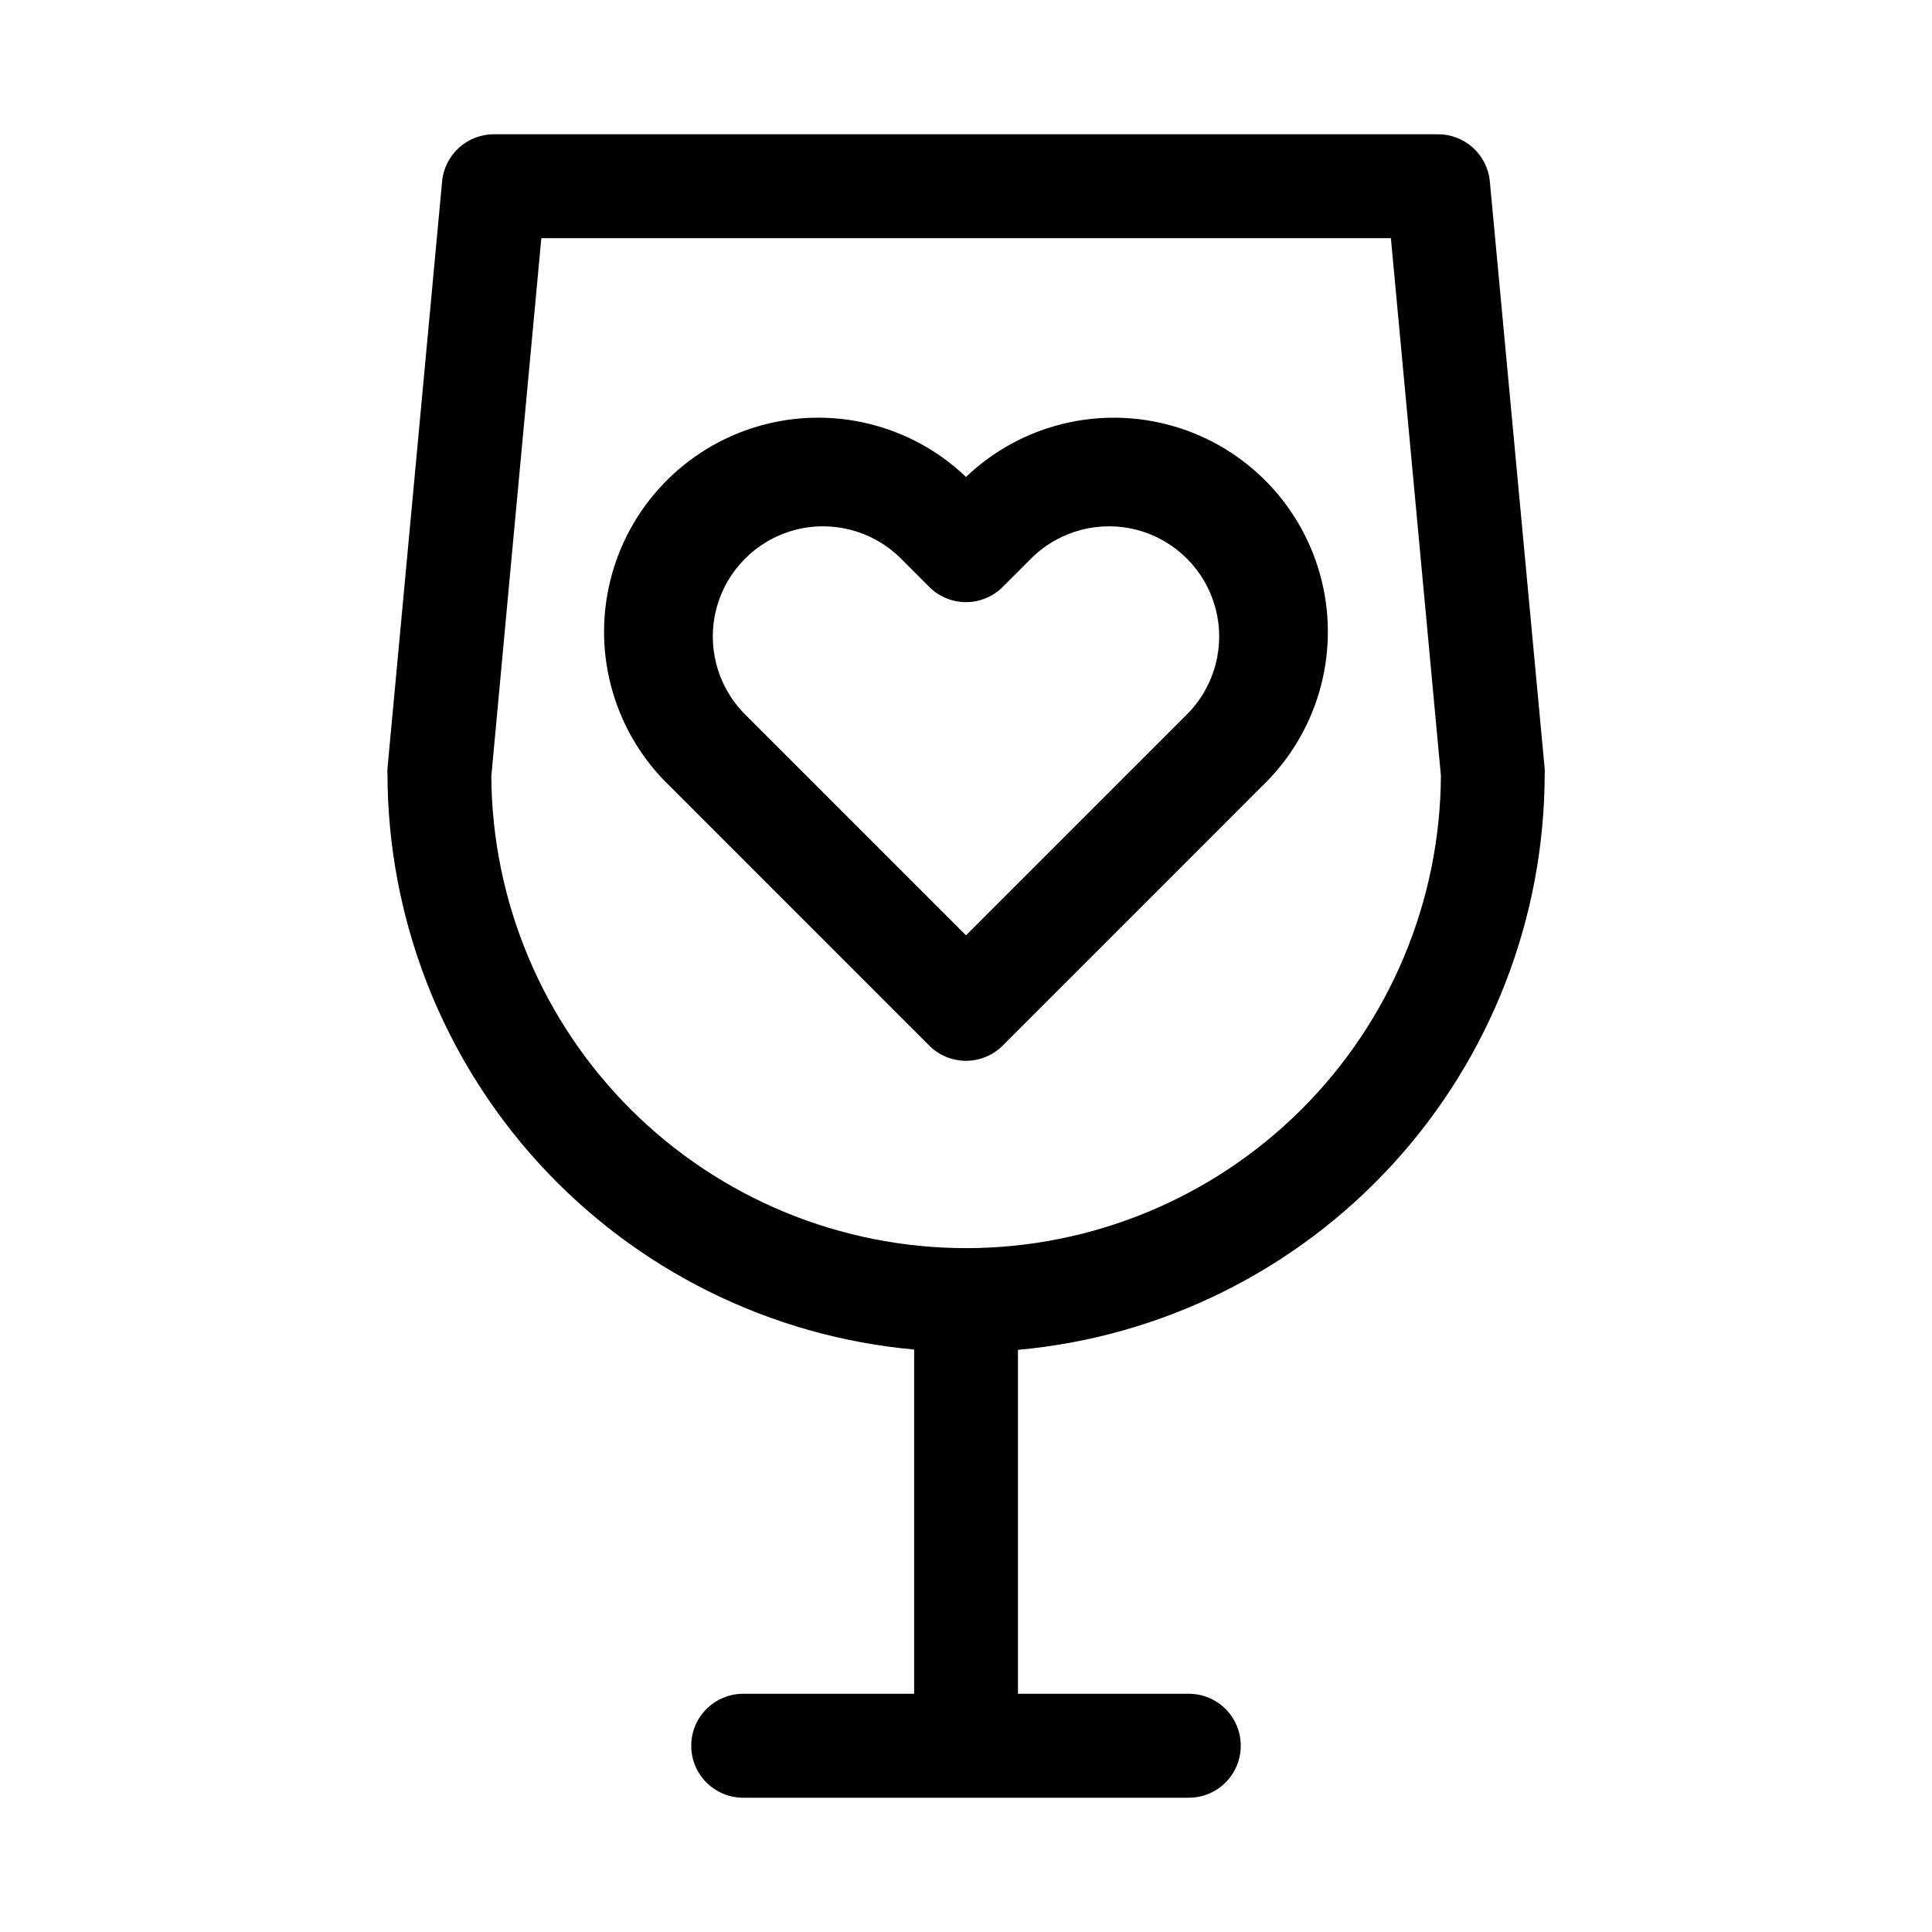
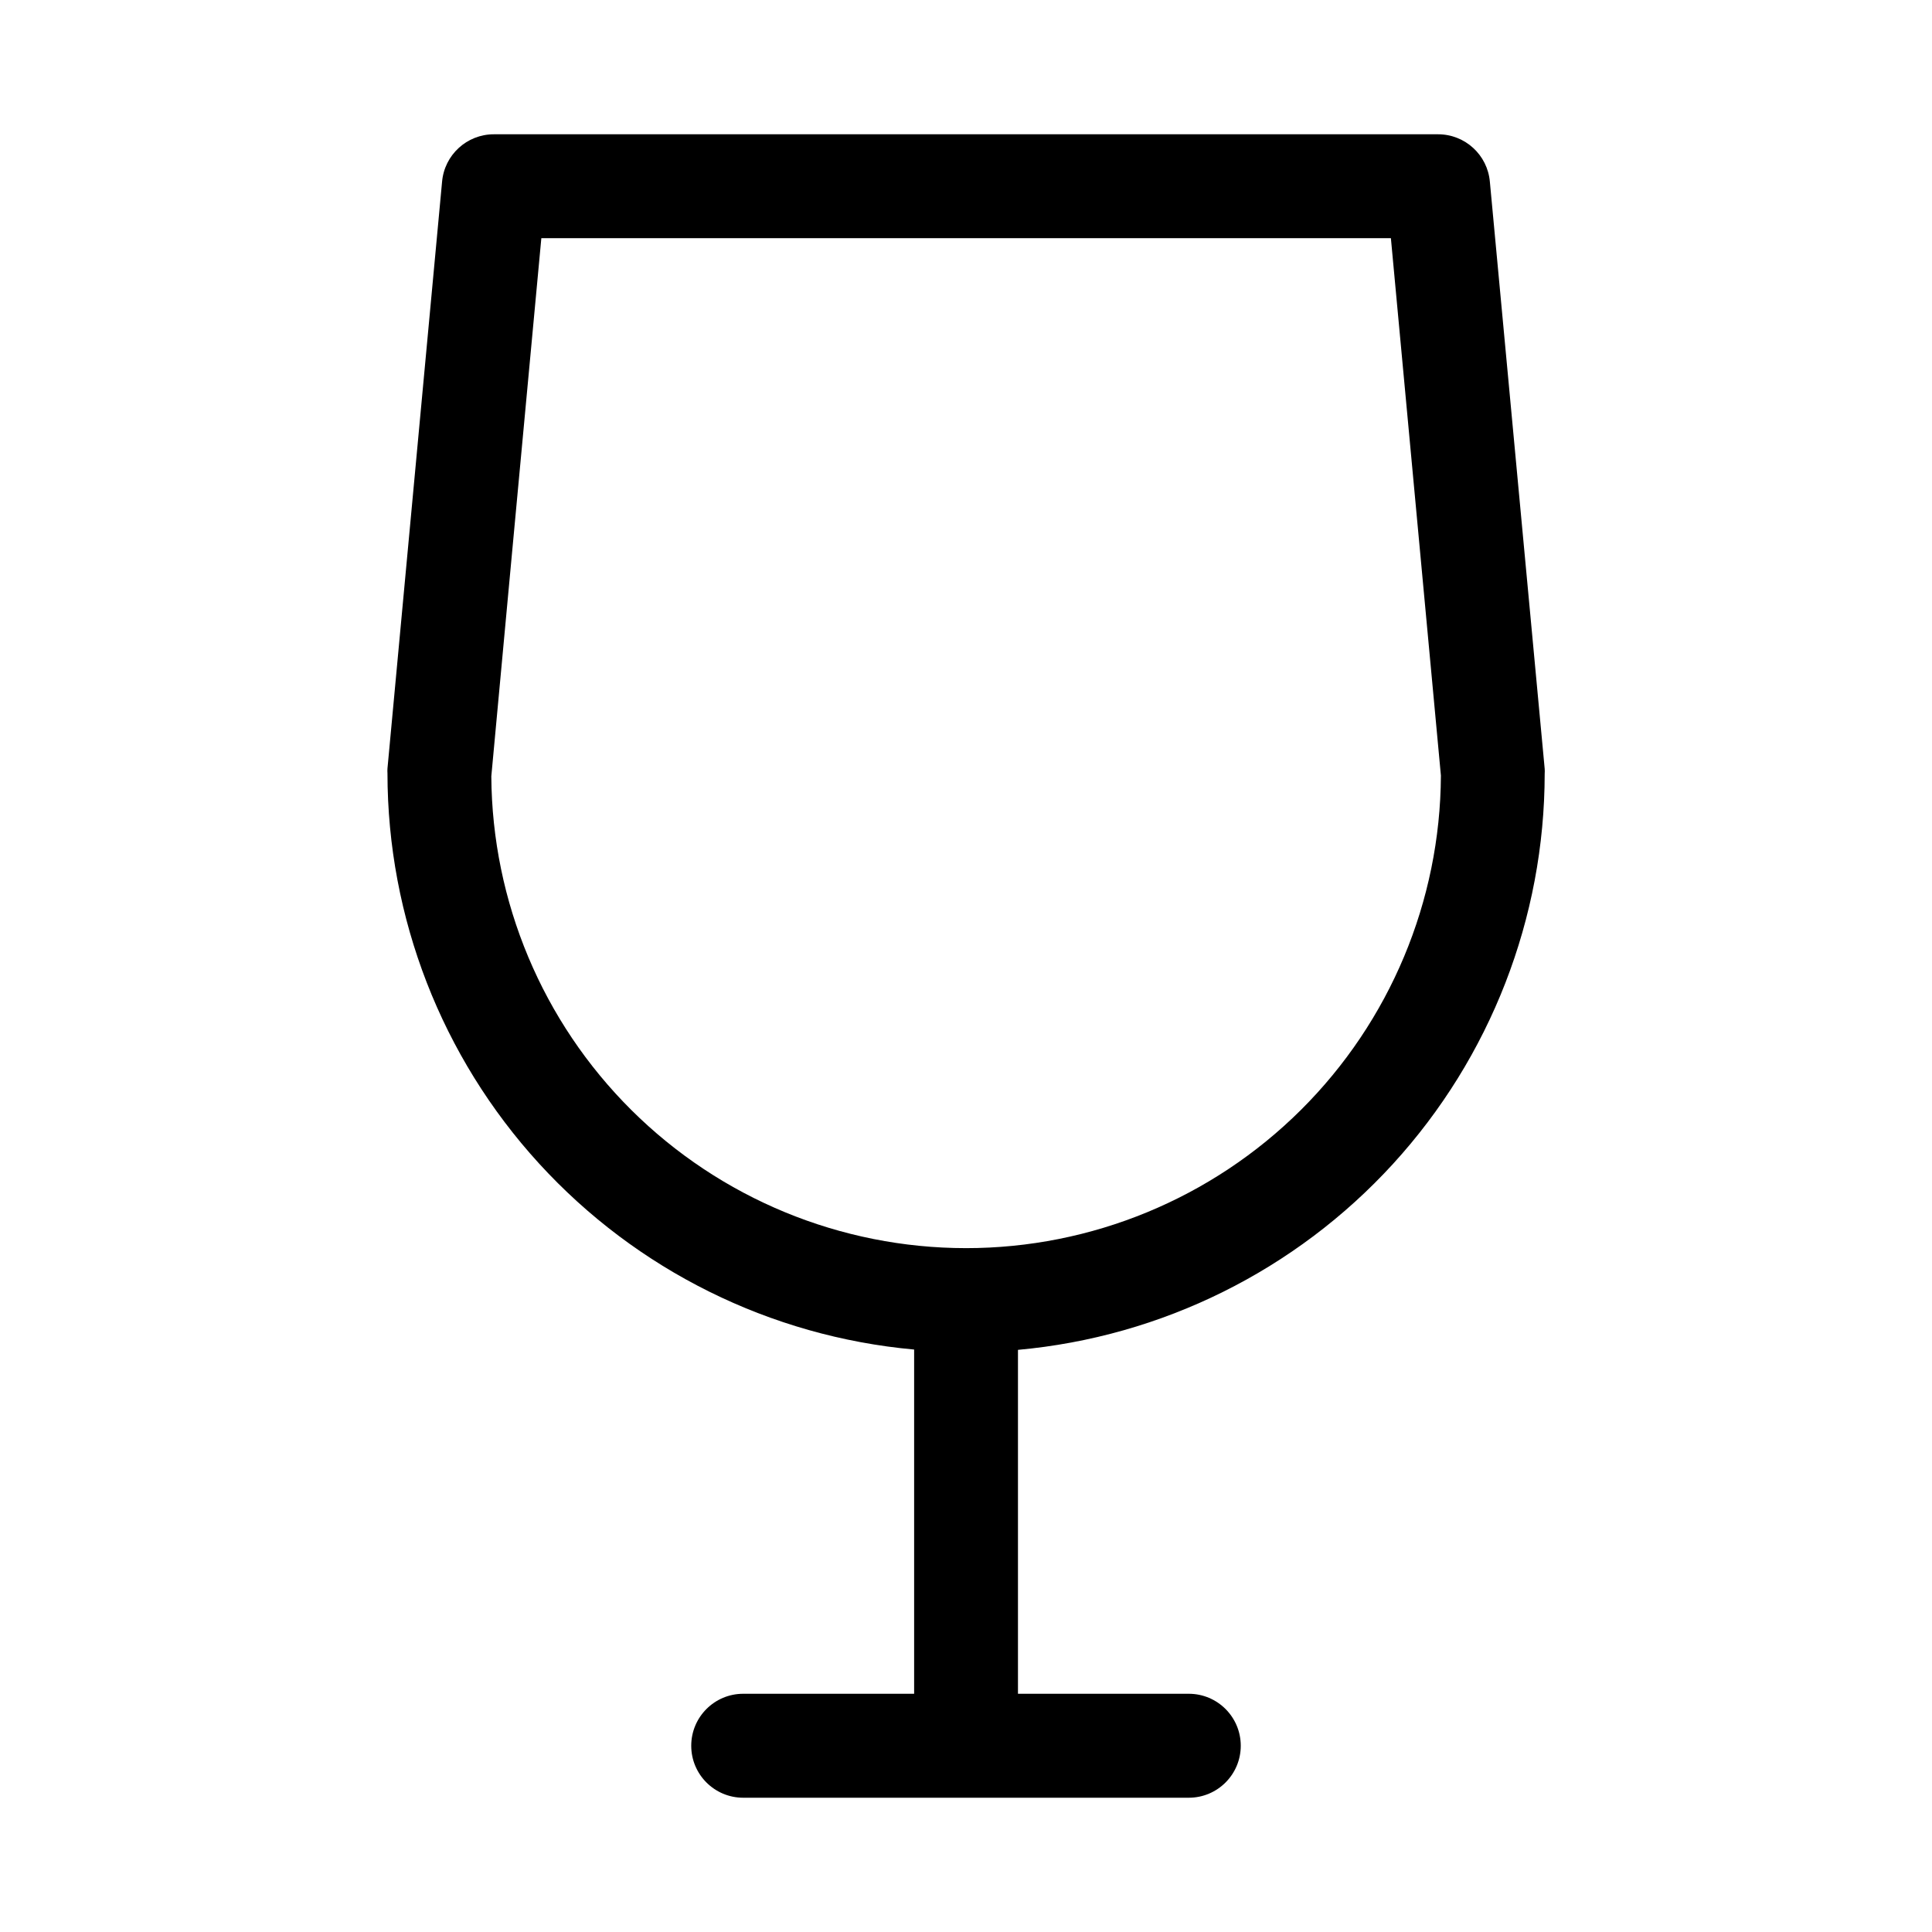
<svg xmlns="http://www.w3.org/2000/svg" fill="#000000" width="800px" height="800px" version="1.1" viewBox="144 144 512 512">
  <g fill-rule="evenodd">
-     <path d="m400 270.39c-14.664-14-35.676-19.109-55.129-13.414-19.453 5.699-34.387 21.344-39.18 41.039-4.793 19.695 1.289 40.449 15.949 54.449l68.598 68.613v-0.004c2.582 2.594 6.094 4.051 9.754 4.051 3.656 0 7.168-1.457 9.75-4.051l68.598-68.613v0.004c14.66-13.996 20.742-34.75 15.953-54.441-4.789-19.695-19.719-35.34-39.168-41.039-19.453-5.699-40.465-0.59-55.125 13.406zm58.883 62.598-58.883 58.883-58.883-58.883c-7.176-7.418-9.902-18.066-7.176-28.02 2.727-9.953 10.5-17.727 20.453-20.453 9.949-2.723 20.602 0.004 28.02 7.176l7.668 7.668h-0.004c2.598 2.691 6.18 4.215 9.922 4.215 3.738 0 7.32-1.523 9.918-4.215l7.668-7.668c7.414-7.172 18.066-9.898 28.02-7.176 9.949 2.727 17.723 10.5 20.449 20.453 2.727 9.953 0 20.602-7.172 28.02z" />
    <path d="m538.83 192.18c-0.609-7.117-6.566-12.586-13.711-12.594h-250.24c-7.148-0.004-13.113 5.469-13.727 12.594l-14.469 155.47c-0.031 0.426-0.031 0.852 0 1.277 0.023 38.277 14.352 75.164 40.176 103.42s61.273 45.84 99.395 49.297v91.223h-45.297c-7.606 0-13.773 6.168-13.773 13.777 0 7.606 6.168 13.773 13.773 13.773h118.08c7.609 0 13.777-6.168 13.777-13.773 0-7.609-6.168-13.777-13.777-13.777h-45.266v-91.141c38.125-3.457 73.578-21.039 99.406-49.297 25.824-28.254 40.156-65.141 40.18-103.42 0.031-0.426 0.031-0.852 0-1.277zm-138.83 282.59c-33.23-0.012-65.105-13.164-88.672-36.59s-36.914-55.219-37.125-88.449c0-0.141 9.809-105.77 13.258-142.61h225.14l13.258 142.44h-0.004c-0.168 33.266-13.504 65.113-37.09 88.578-23.586 23.465-55.5 36.633-88.766 36.633z" />
  </g>
</svg>